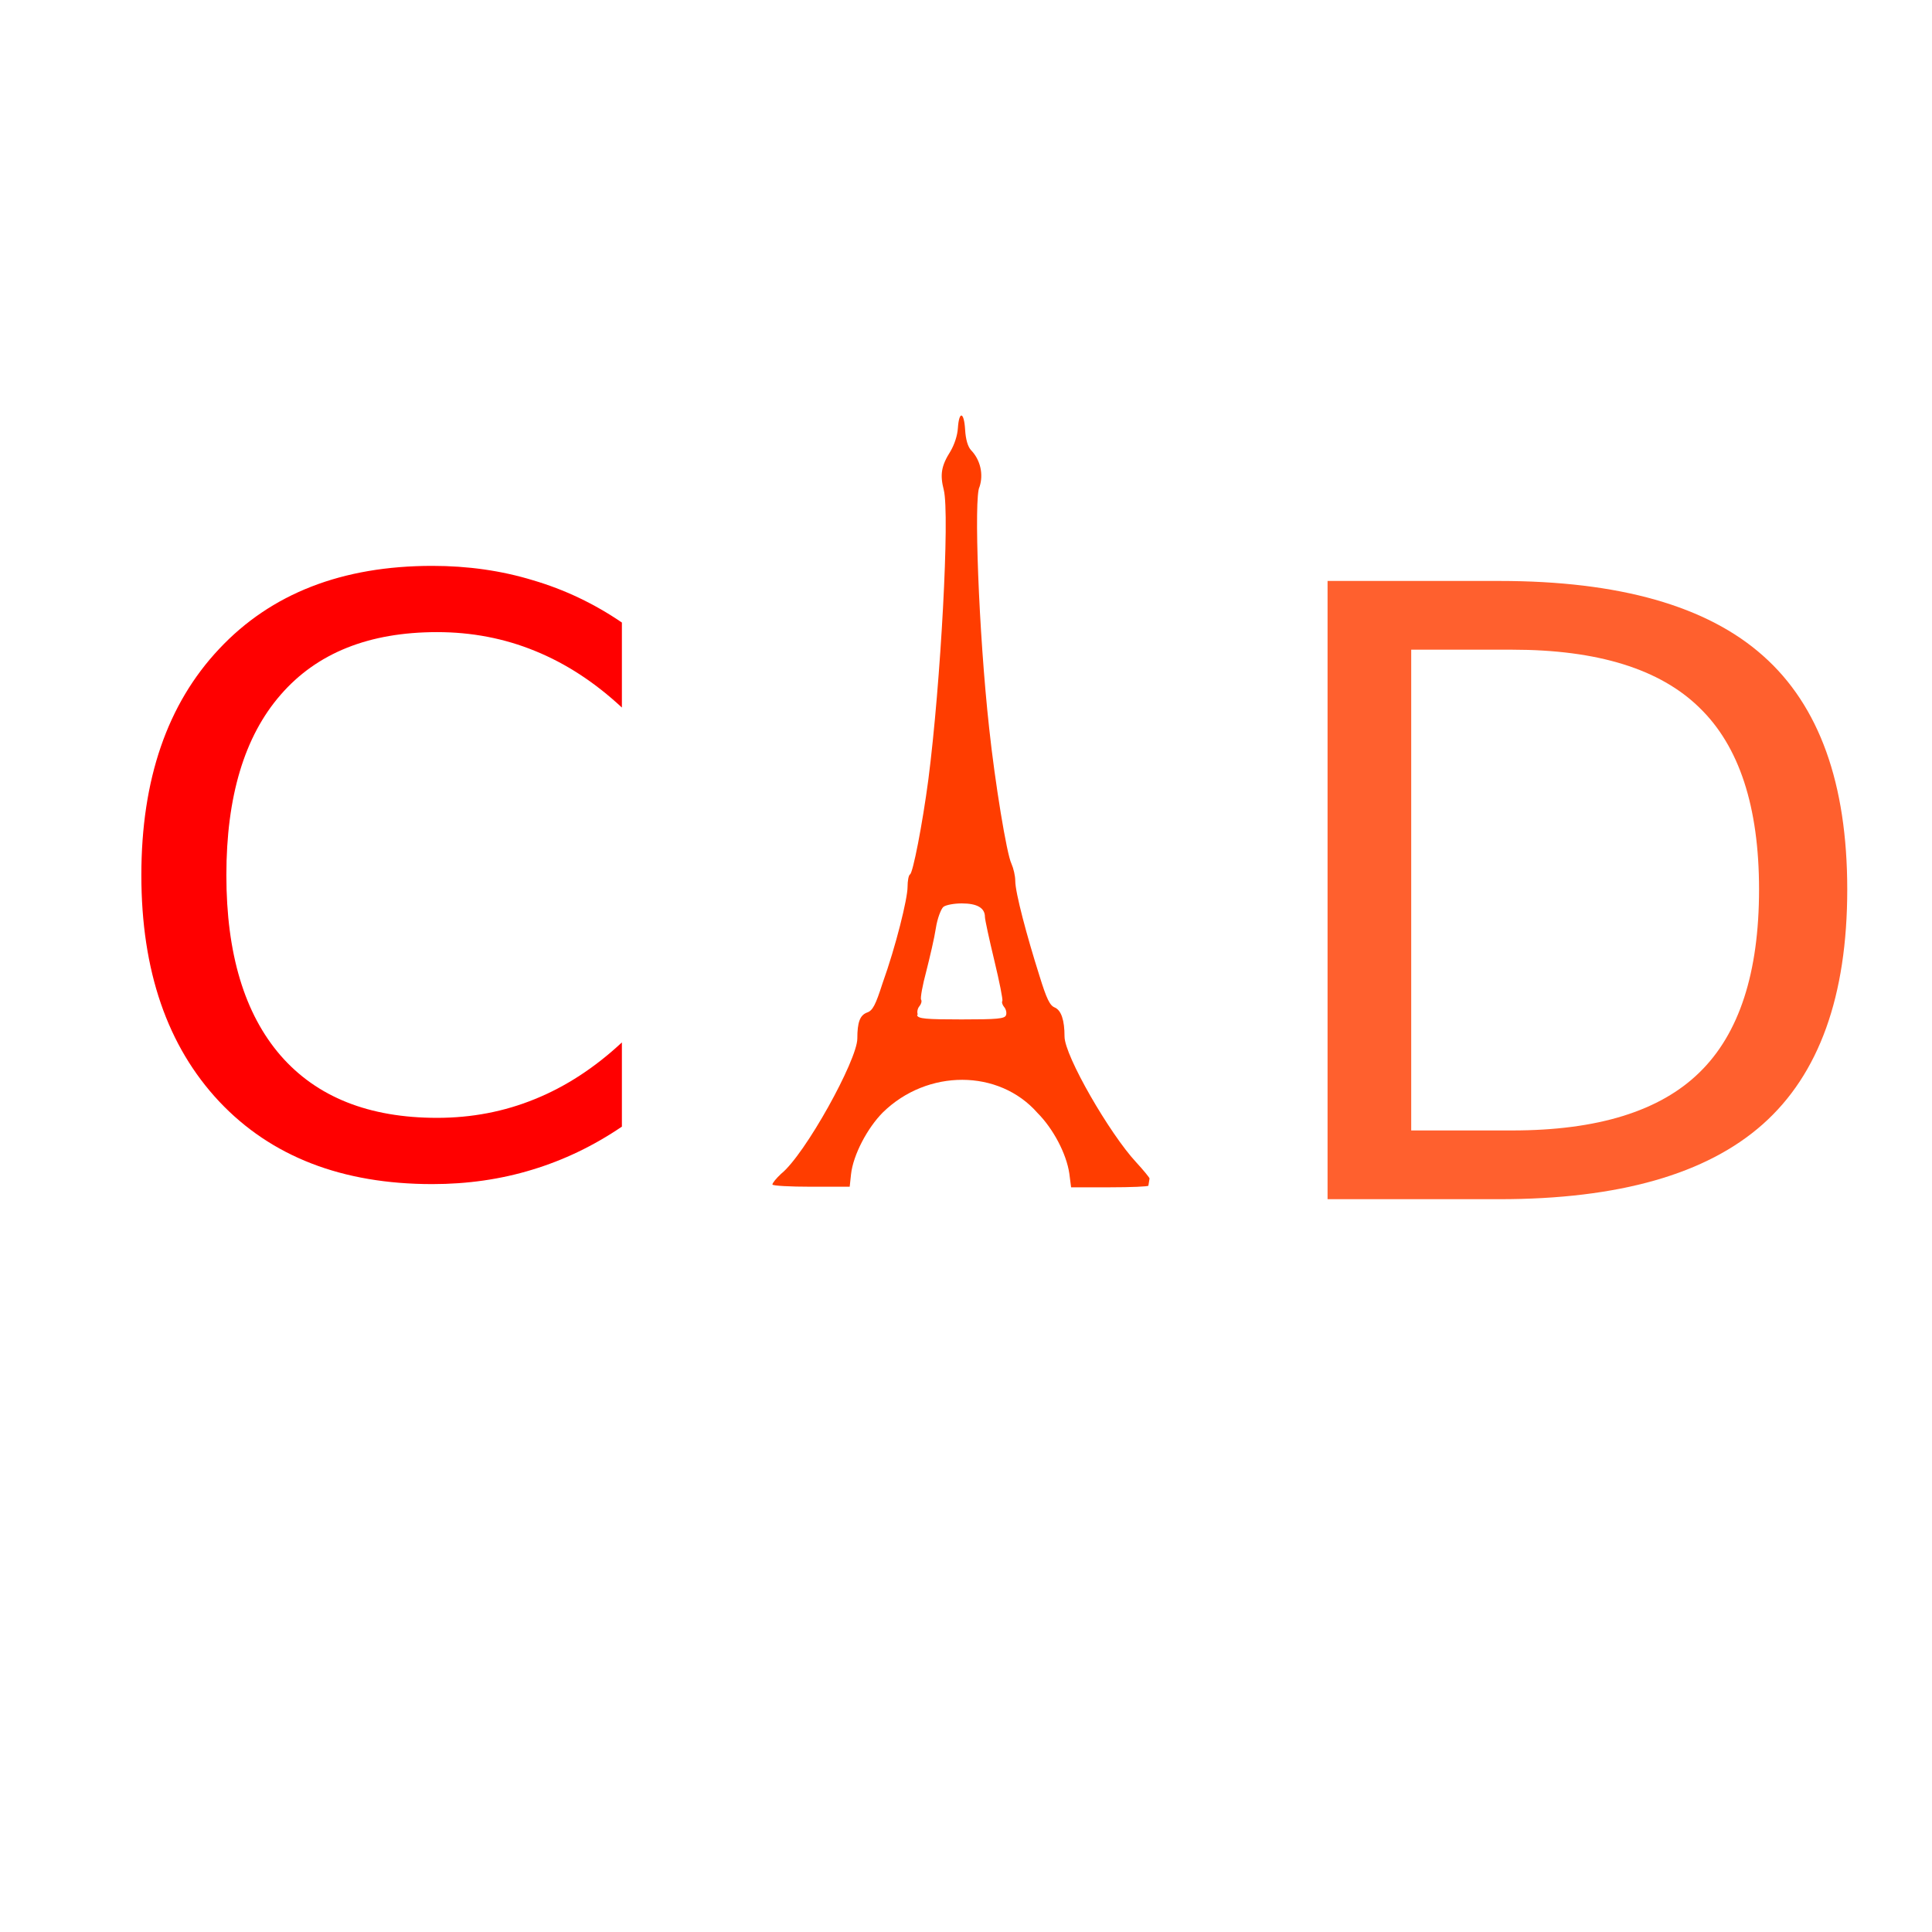
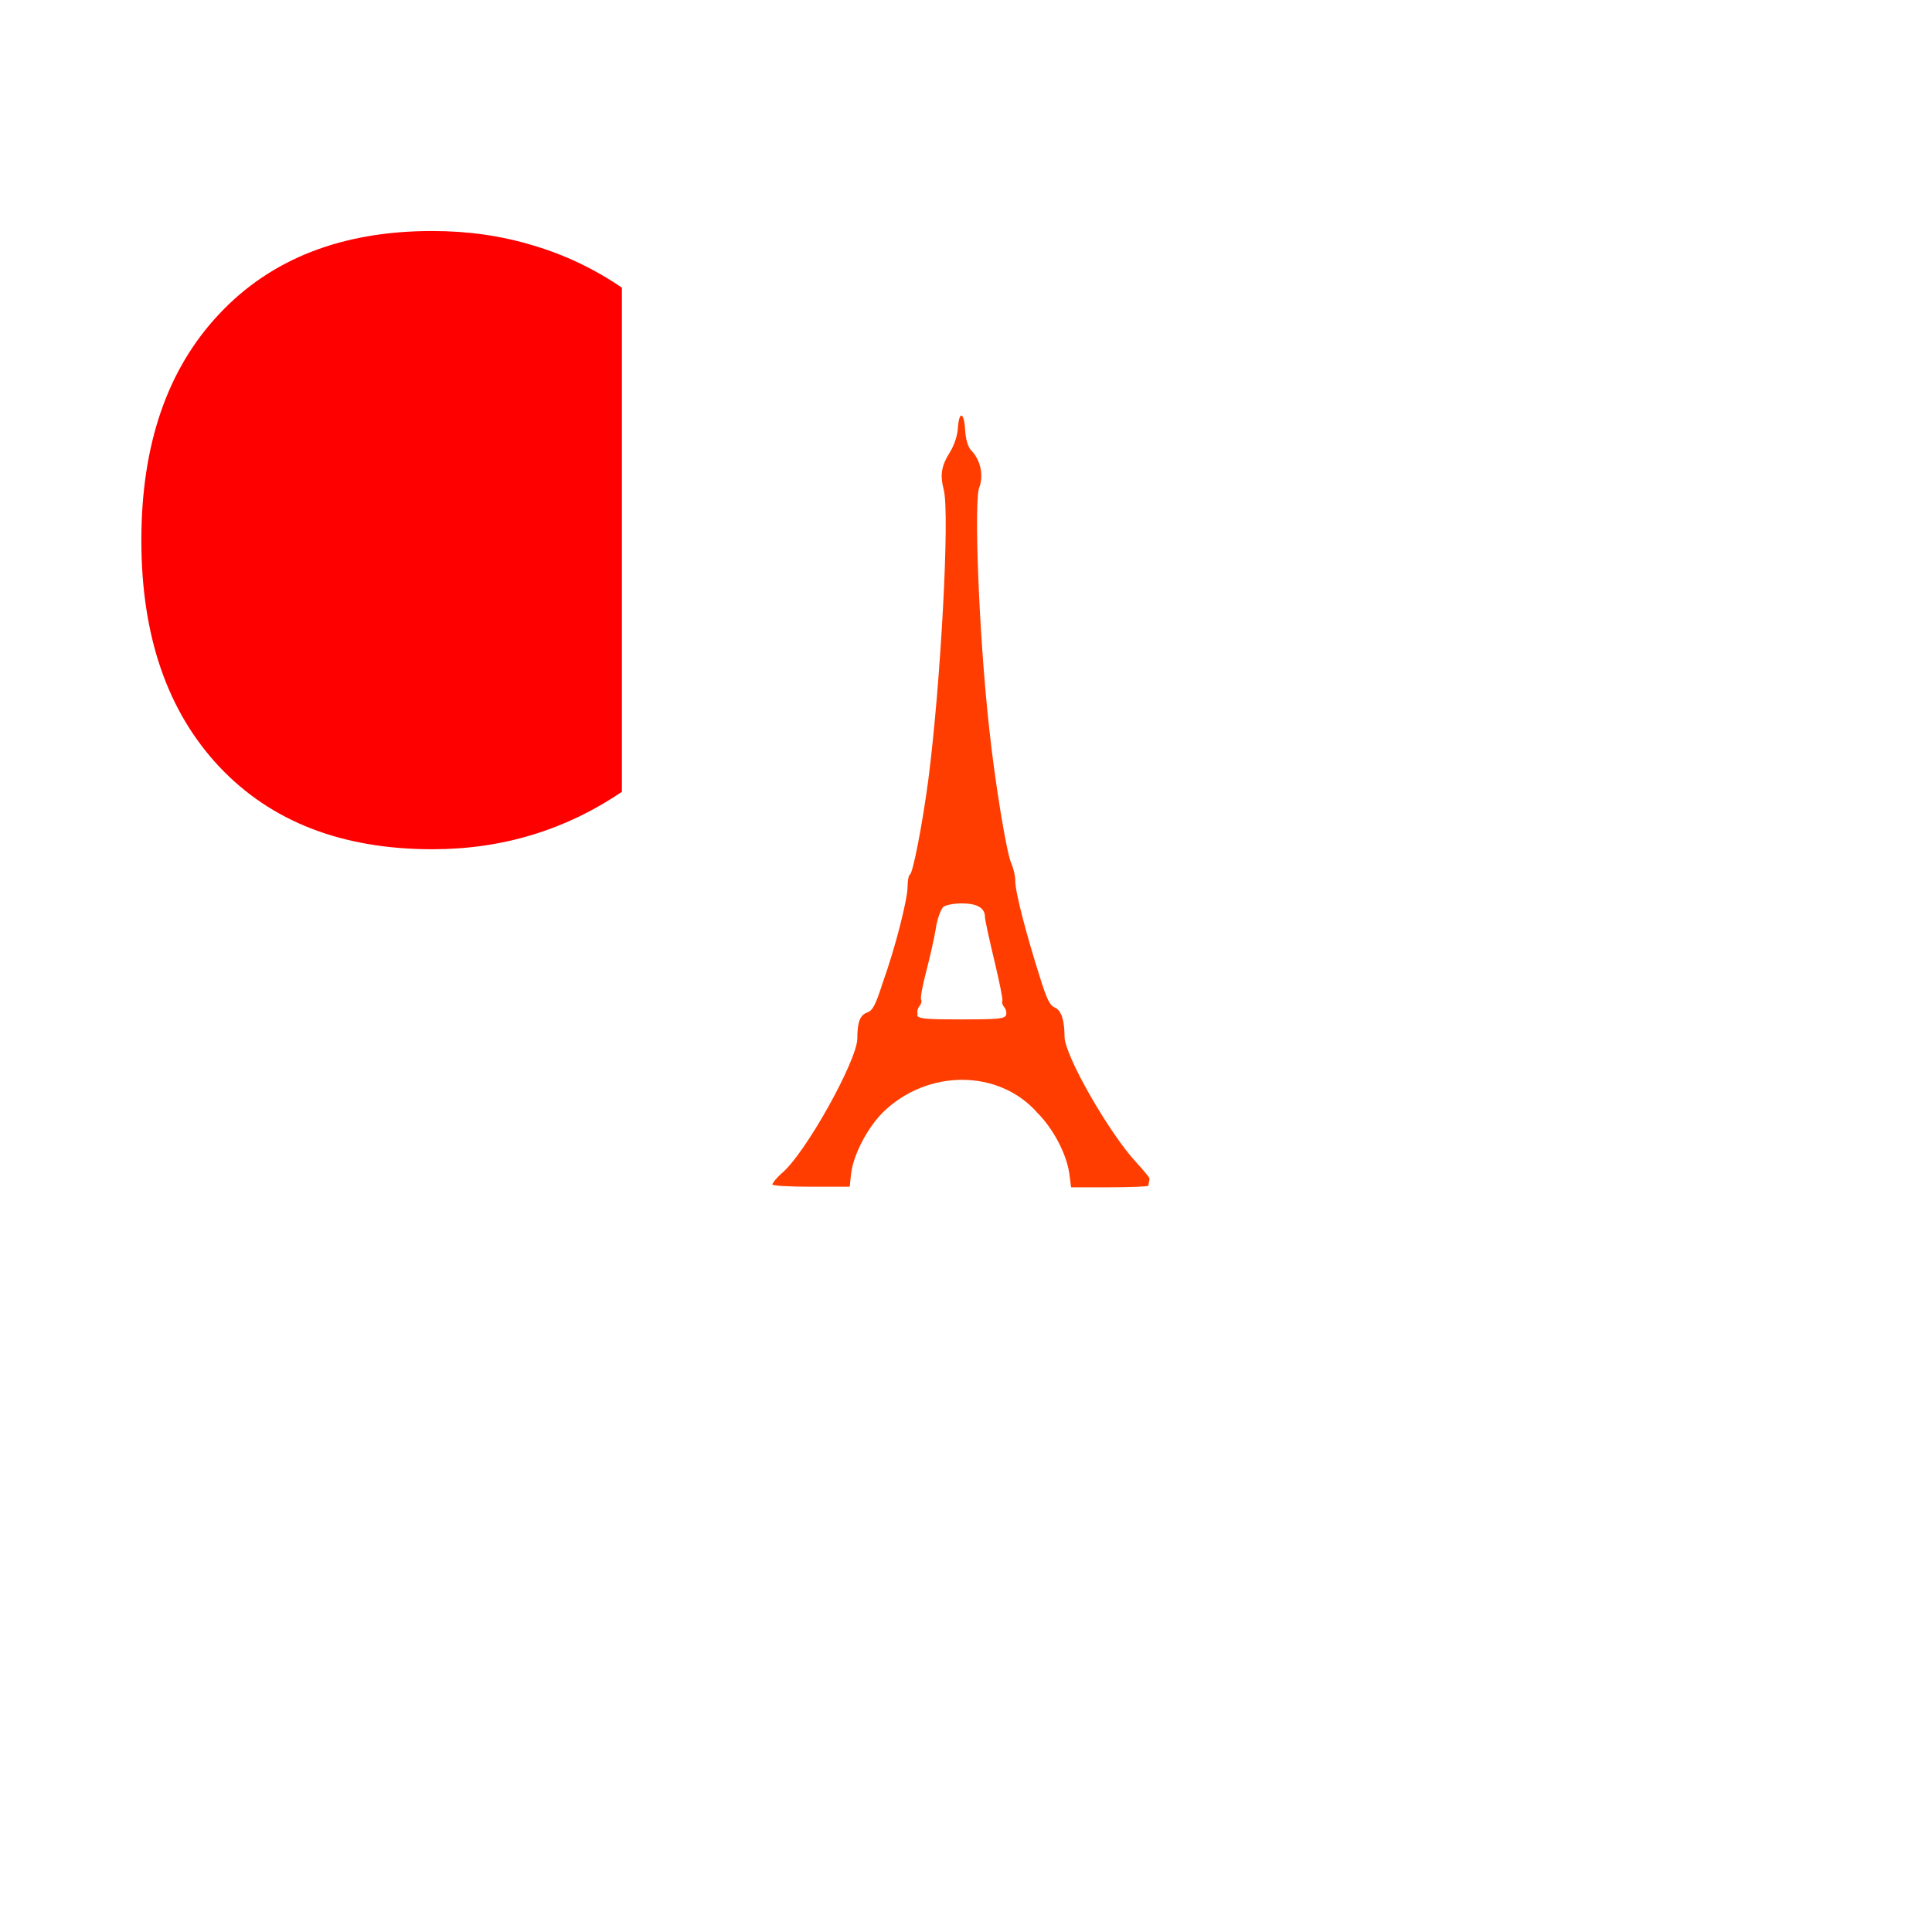
<svg xmlns="http://www.w3.org/2000/svg" version="1.1" width="100" height="100" style="background-color: rgb(255, 255, 255);" viewBox="0 0 100 100">
  <svg width="100" height="100" version="1.1" viewBox="0 0 100 100" data-fname="monu-torreeiffel_0.svg" ica="0" style="background-color: rgb(255, 255, 255);">
    <g transform="translate(75,16) scale(-0.5,0.5) rotate(0,50,50)" scale="-0.5" xtranslate="75" ytranslate="16">
      <path d="m31 90c0-.096.64-.87 1.4-1.7 2.7-2.9 7.4-11 7.4-13 0-1.7.34-2.7 1-3 .52-.2.85-.87 1.6-3.3 1.3-4.1 2.5-8.6 2.5-9.8 0-.53.18-1.3.4-1.8.49-1 1.7-8.4 2.3-14 1.1-10 1.6-24 1-25-.43-1.3-.089-2.8.88-3.8.33-.36.55-1.1.61-2.1.11-1.9.63-2 .75-.18.052.78.36 1.7.77 2.4.95 1.5 1.1 2.4.69 4-.63 2.5.31 20 1.6 30 .61 4.6 1.6 9.7 1.9 9.8.14.086.25.65.25 1.3 0 1.2 1.2 6.1 2.6 10 .71 2.2 1 2.8 1.6 3 .73.28 1 1 1 2.7.007 2.2 5.4 12 7.9 14 .49.46.89.94.89 1.1 0 .13-1.8.23-4 .23h-4l-.14-1.3c-.22-2-1.7-4.8-3.3-6.4-4.6-4.5-12-4.5-16 .06-1.6 1.6-3 4.2-3.3 6.3l-.18 1.4h-4c-2.2 0-4-.078-4-.17zm24-17c.091-.24.012-.62-.18-.84-.19-.23-.27-.53-.17-.68.092-.15-.15-1.5-.53-2.9-.38-1.5-.85-3.5-1-4.5s-.54-2-.78-2.2c-.25-.2-1.1-.36-1.9-.36-1.6 0-2.4.47-2.4 1.4 0 .27-.44 2.3-.97 4.5s-.91 4.1-.83 4.2c.079.13-.01.42-.2.64-.19.23-.27.6-.18.84.14.36.9.43 4.6.43s4.5-.072 4.6-.43z" style="fill: rgb(255, 61, 0);" idkol="ikol0" />
    </g>
  </svg>
  <svg height="100" viewBox="0 0 100 100" width="100" version="1.1" data-fname="abc-c_9.svg" ica="1" style="background-color: rgb(255, 255, 255);">
    <g transform="translate(0,25) scale(0.4,0.4) rotate(0,50,50)" scale="0.4" xtranslate="0" ytranslate="25">
-       <path style="fill: rgb(255, 0, 0);" d="m80.473 18.056v11.001q-5.268-4.906-11.259-7.334-5.939-2.427-12.653-2.427-13.221 0-20.245 8.108-7.024 8.057-7.024 23.344 0 15.236 7.024 23.344 7.024 8.057 20.245 8.057 6.714 0 12.653-2.427 5.991-2.427 11.259-7.334v10.897q-5.474 3.719-11.62 5.578-6.094 1.859-12.912 1.859-17.508 0-27.579-10.691-10.071-10.742-10.071-29.283 0-18.593 10.071-29.283 10.071-10.742 27.579-10.742 6.921 0 13.015 1.859 6.146 1.808 11.517 5.474z" idkol="ikol0" />
+       <path style="fill: rgb(255, 0, 0);" d="m80.473 18.056v11.001v10.897q-5.474 3.719-11.62 5.578-6.094 1.859-12.912 1.859-17.508 0-27.579-10.691-10.071-10.742-10.071-29.283 0-18.593 10.071-29.283 10.071-10.742 27.579-10.742 6.921 0 13.015 1.859 6.146 1.808 11.517 5.474z" idkol="ikol0" />
    </g>
  </svg>
  <svg height="100" viewBox="0 0 100 100" width="100" version="1.1" data-fname="abc-d_9.svg" ica="2" style="background-color: rgb(255, 255, 255);">
    <g transform="translate(62,26) scale(0.4,0.4) rotate(0,50,50)" scale="0.4" xtranslate="62" ytranslate="26">
-       <path style="fill: rgb(255, 96, 46);" d="m27.61 19.07v62.21h13.074q16.557 0 24.22-7.502 7.716-7.502 7.716-23.684 0-16.075-7.716-23.523-7.662-7.502-24.22-7.502h-13.074zm-10.824-8.895h22.237q23.255 0 34.133 9.699 10.877 9.645 10.877 30.221 0 20.683-10.931 30.382-10.931 9.699-34.079 9.699h-22.237v-80z" idkol="ikol0" />
-     </g>
+       </g>
  </svg>
</svg>